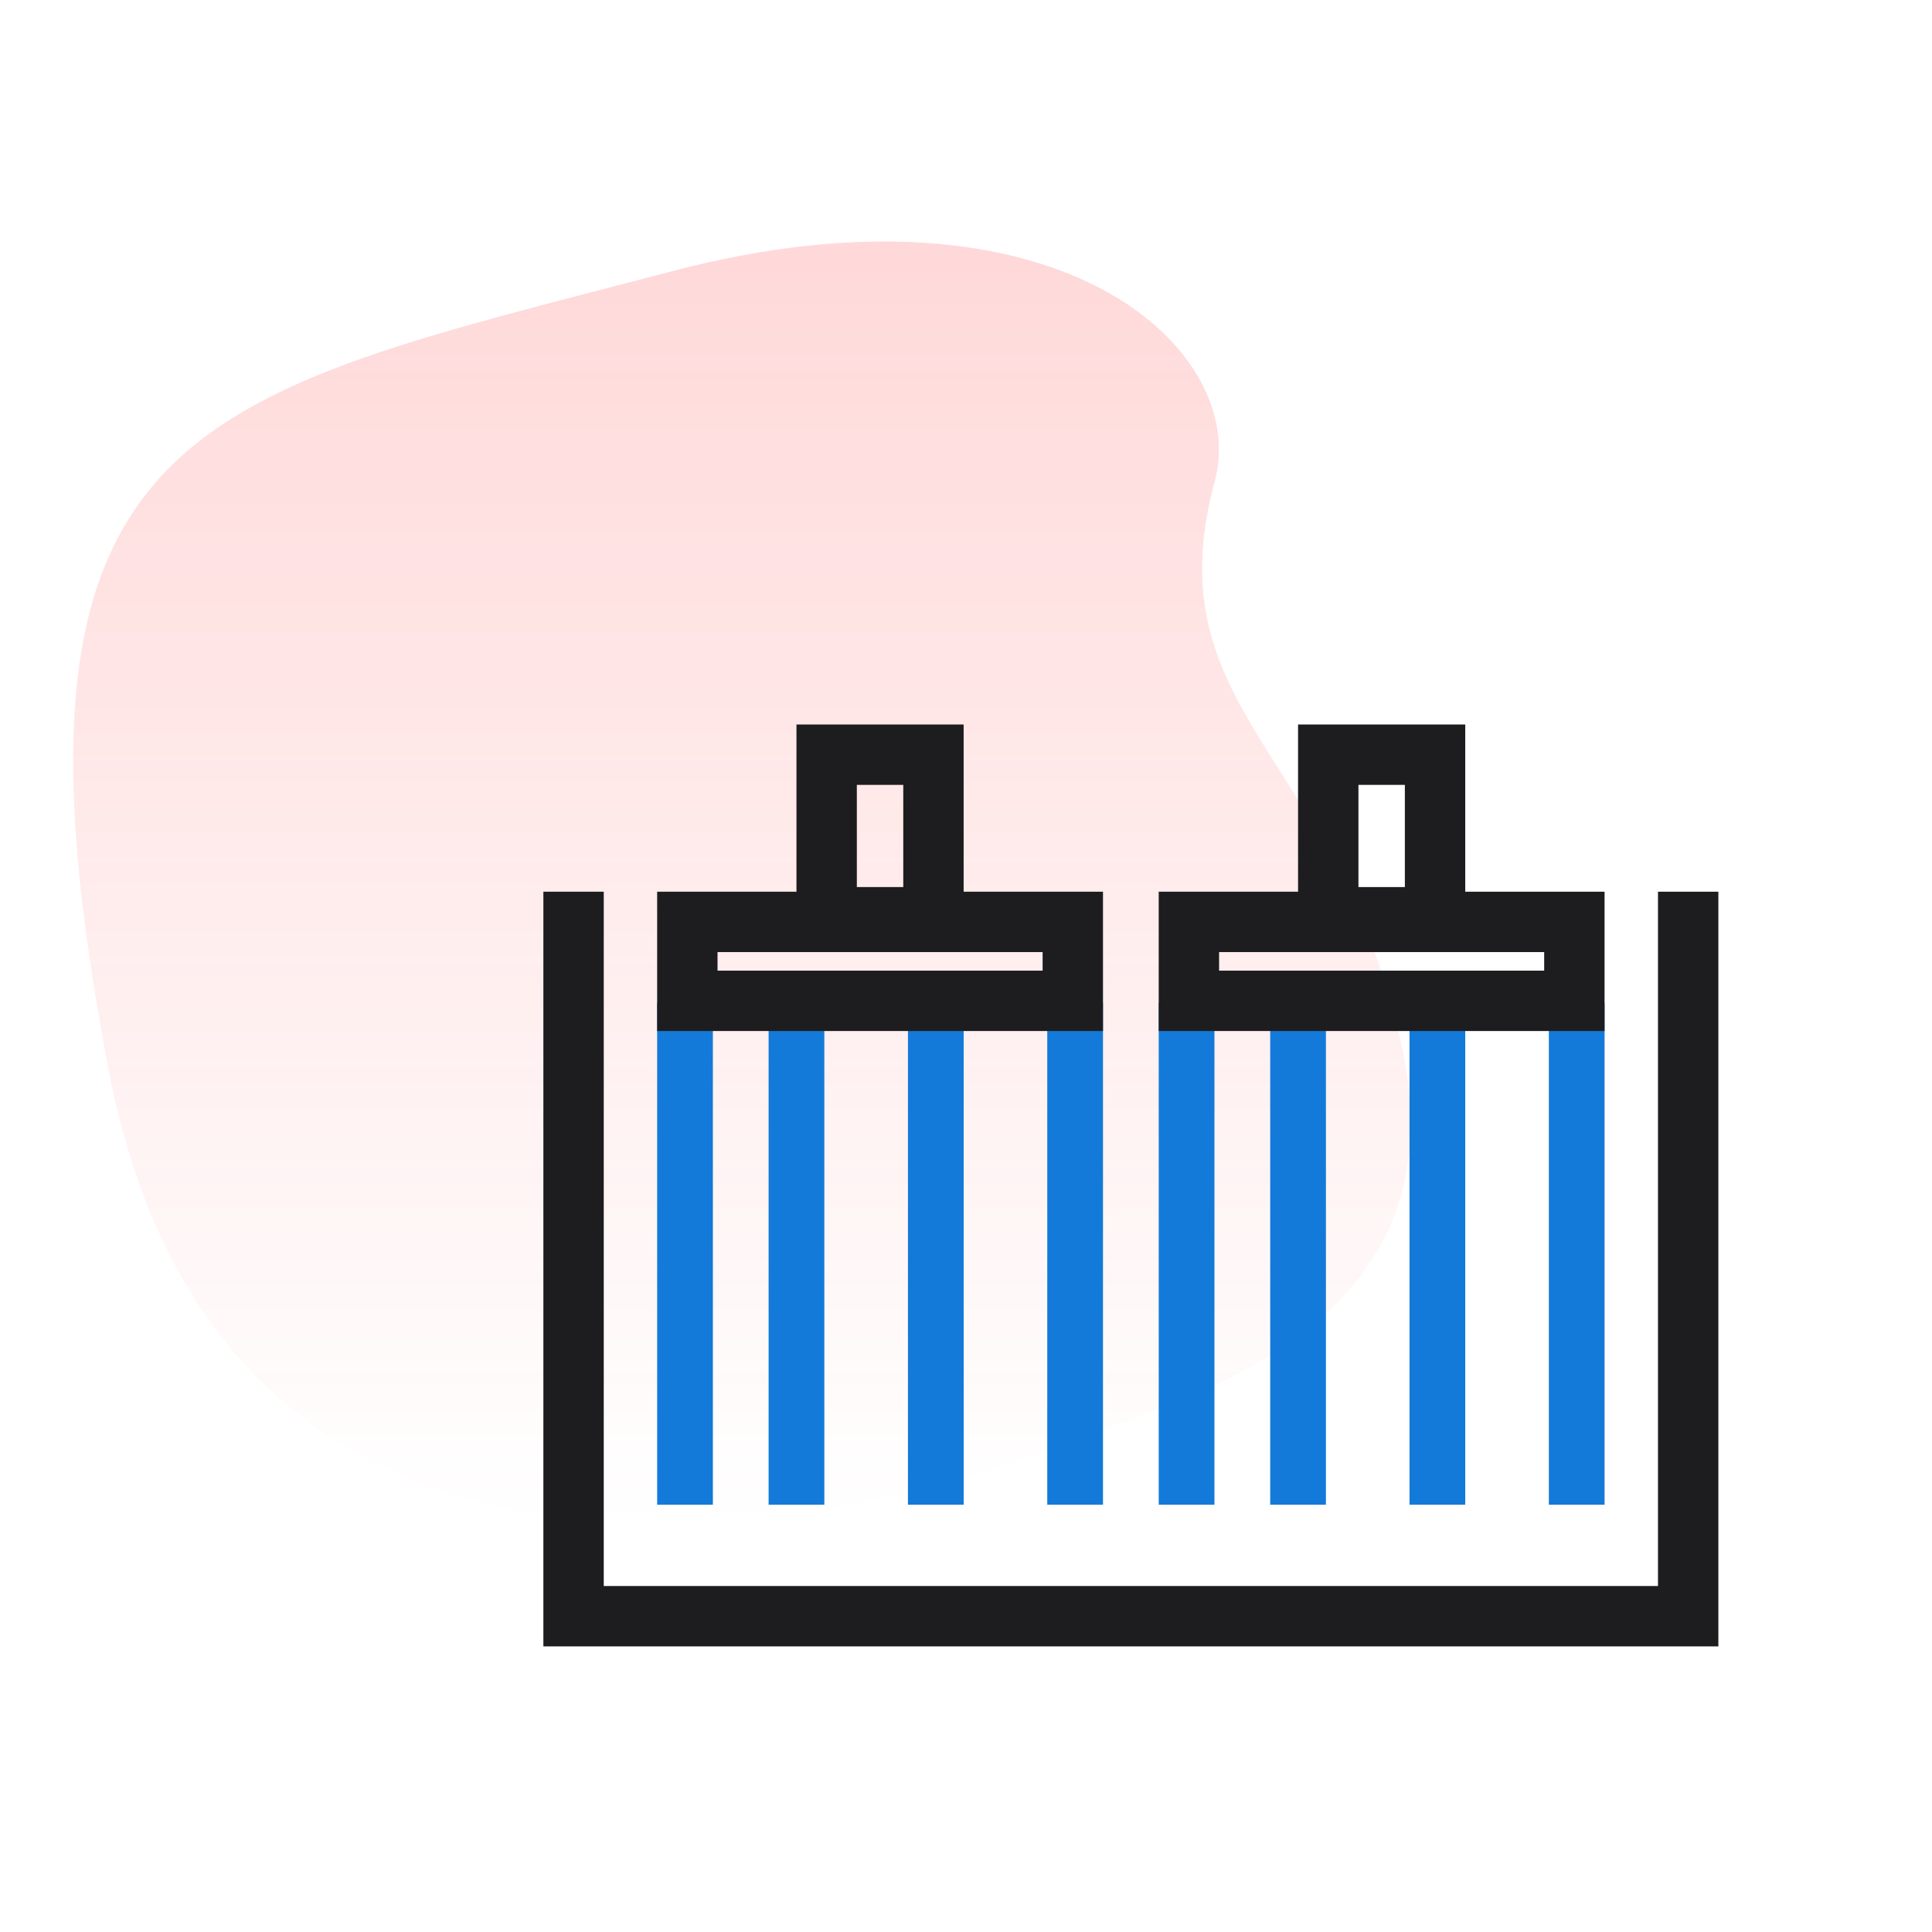
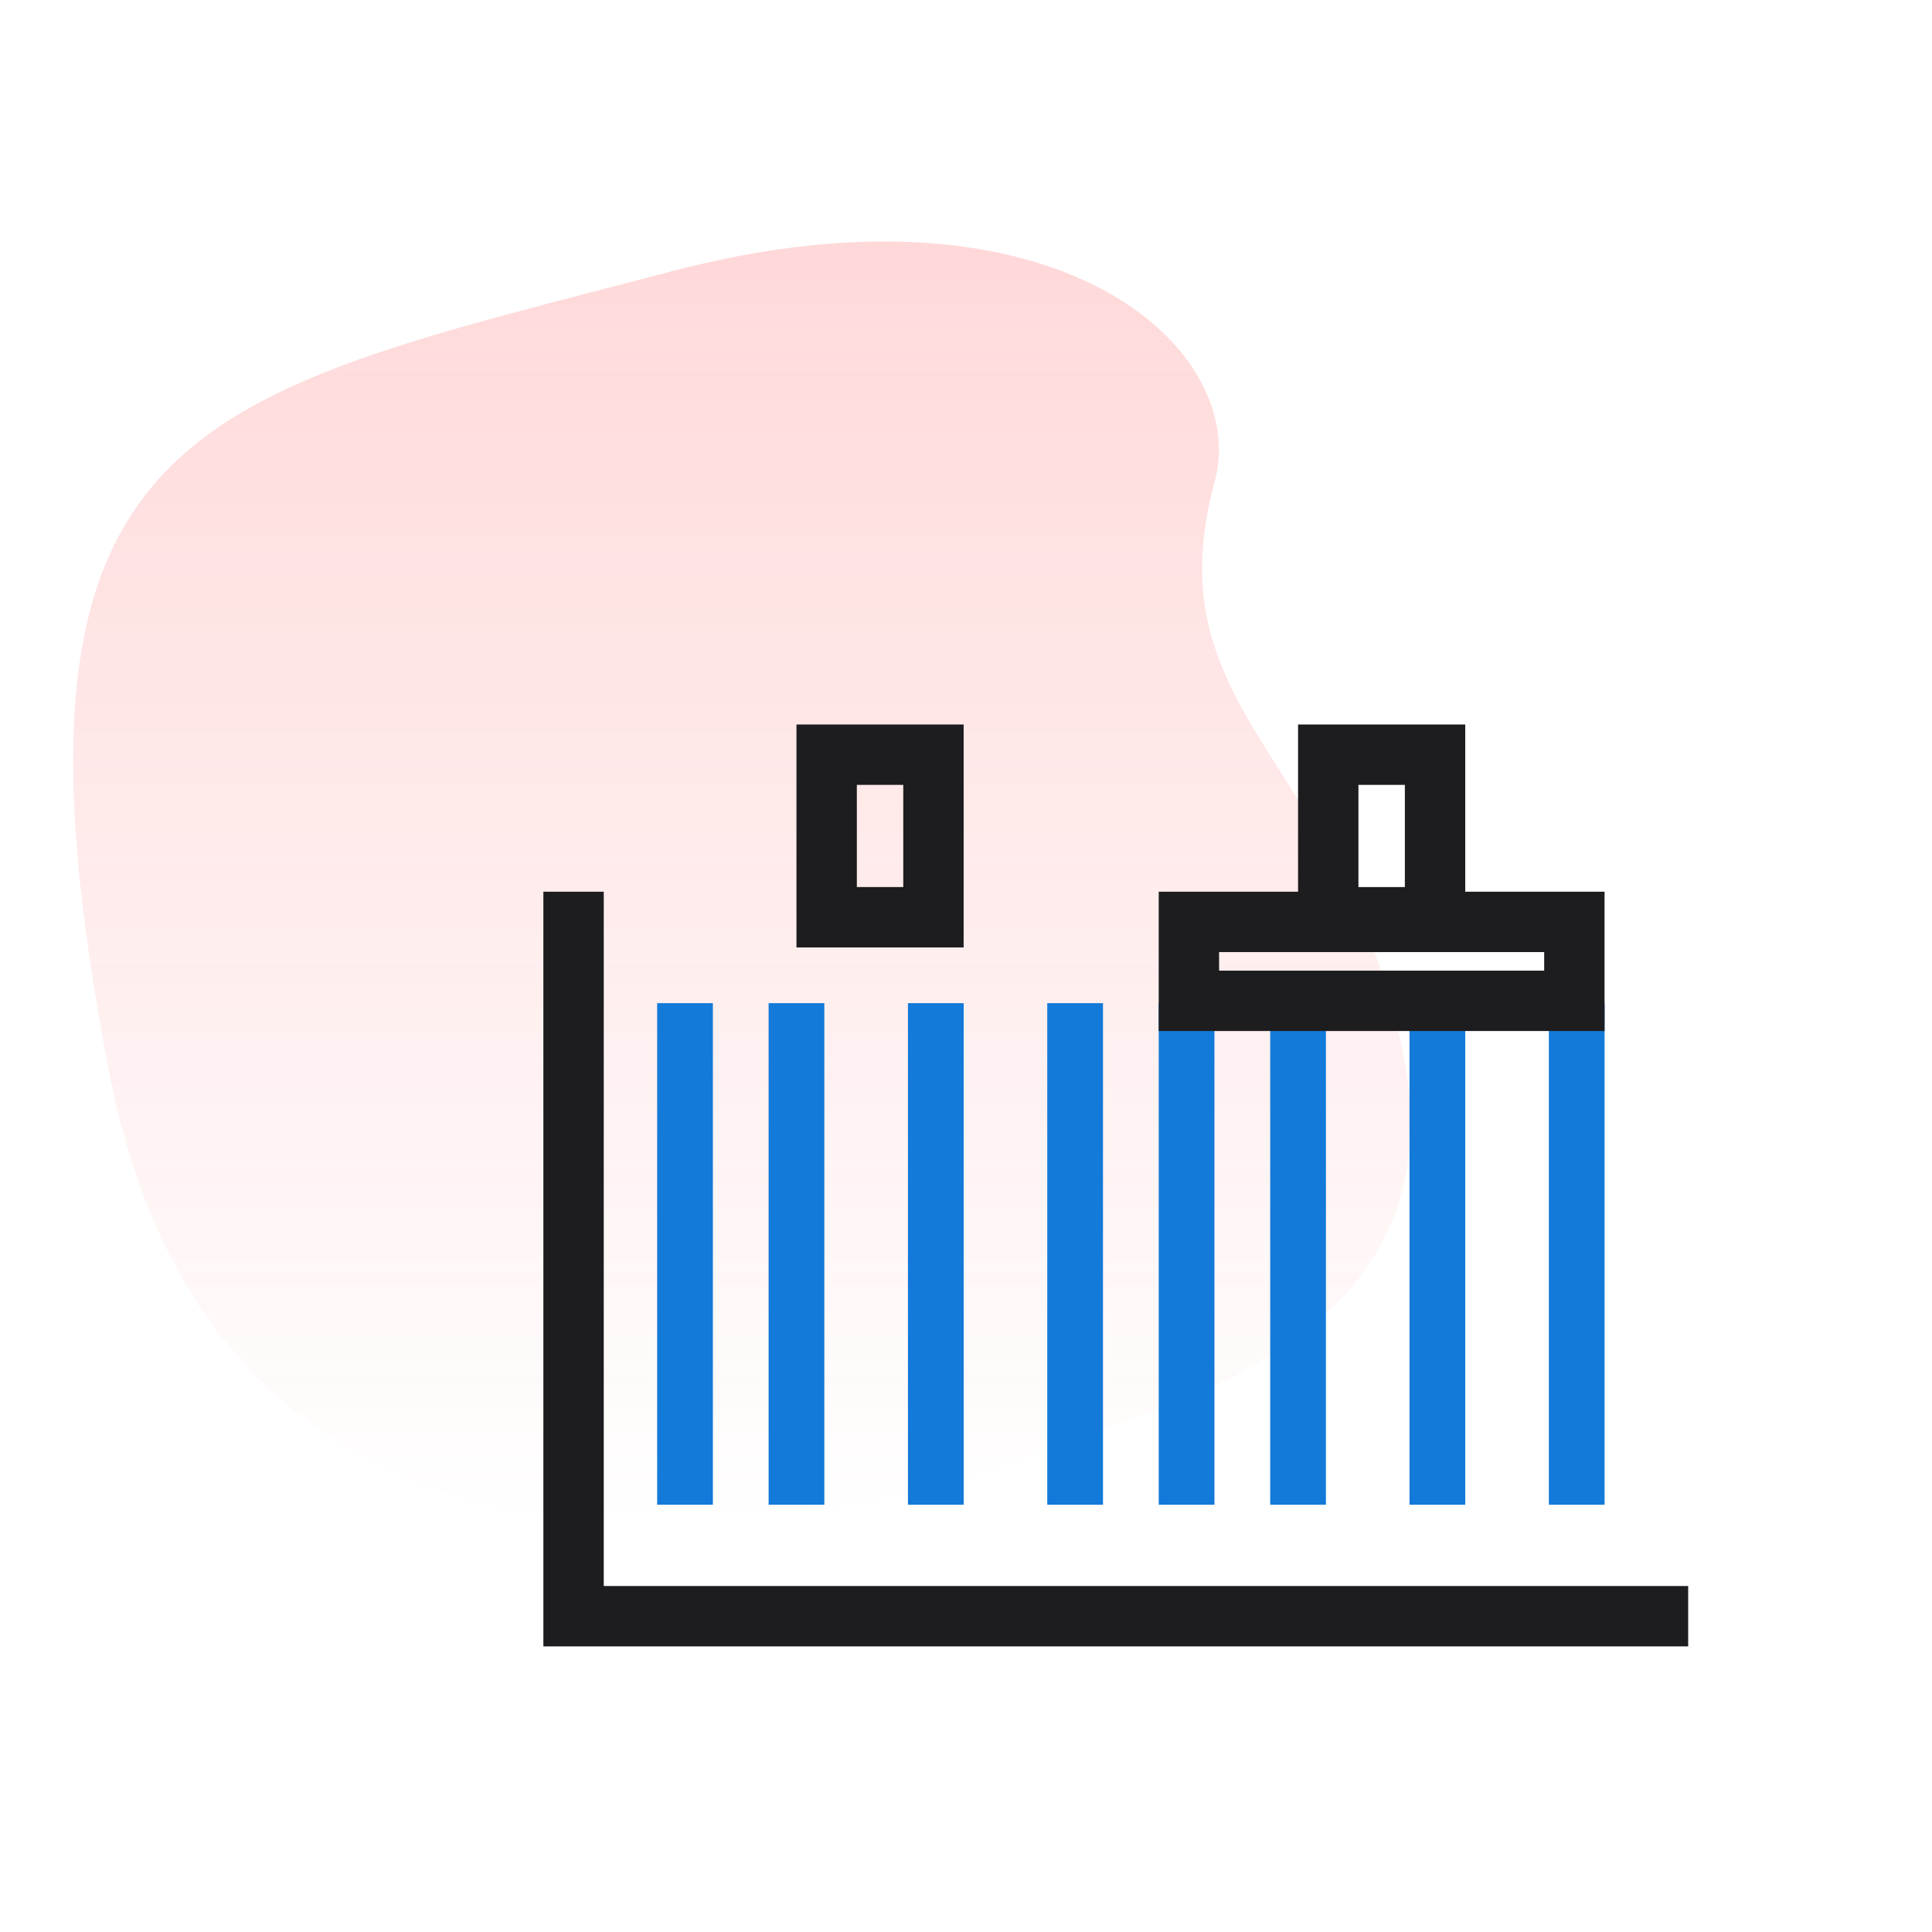
<svg xmlns="http://www.w3.org/2000/svg" width="64" height="64" viewBox="0 0 64 64" fill="none">
  <path d="M22.266 8.983C34.985 5.638 41.429 11.549 40.238 15.951C38.164 23.617 44.385 25.011 46.459 34.766C48.532 44.522 38.164 46.613 34.708 48.007C31.252 49.4 7.751 57.066 3.603 35.463C-0.544 13.861 6.368 13.164 22.266 8.983Z" fill="url(#paint0_linear_777_7460)" fill-opacity="0.2" />
-   <path d="M19 29.539V53.539H55.923V29.539" stroke="#1D1D1F" stroke-width="2" />
+   <path d="M19 29.539V53.539H55.923" stroke="#1D1D1F" stroke-width="2" />
  <rect x="44" y="25" width="3.538" height="5.385" stroke="#1D1D1F" stroke-width="2" />
  <rect x="27.384" y="25" width="3.538" height="5.385" stroke="#1D1D1F" stroke-width="2" />
  <rect x="38.384" y="33.231" width="1.846" height="16.615" fill="#137AD9" />
  <rect x="21.769" y="33.231" width="1.846" height="16.615" fill="#137AD9" />
  <rect x="42.077" y="33.231" width="1.846" height="16.615" fill="#137AD9" />
  <rect x="25.461" y="33.231" width="1.846" height="16.615" fill="#137AD9" />
  <rect x="46.692" y="33.231" width="1.846" height="16.615" fill="#137AD9" />
  <rect x="30.077" y="33.231" width="1.846" height="16.615" fill="#137AD9" />
  <rect x="51.308" y="33.231" width="1.846" height="16.615" fill="#137AD9" />
  <rect x="34.692" y="33.231" width="1.846" height="16.615" fill="#137AD9" />
  <rect x="39.384" y="30.539" width="12.769" height="2.615" stroke="#1D1D1F" stroke-width="2" />
-   <rect x="22.769" y="30.539" width="12.769" height="2.615" stroke="#1D1D1F" stroke-width="2" />
  <defs>
    <linearGradient id="paint0_linear_777_7460" x1="24.577" y1="8" x2="24.577" y2="50.462" gradientUnits="userSpaceOnUse">
      <stop stop-color="#FF3F40" />
      <stop offset="1" stop-color="#FF3F40" stop-opacity="0" />
    </linearGradient>
  </defs>
</svg>